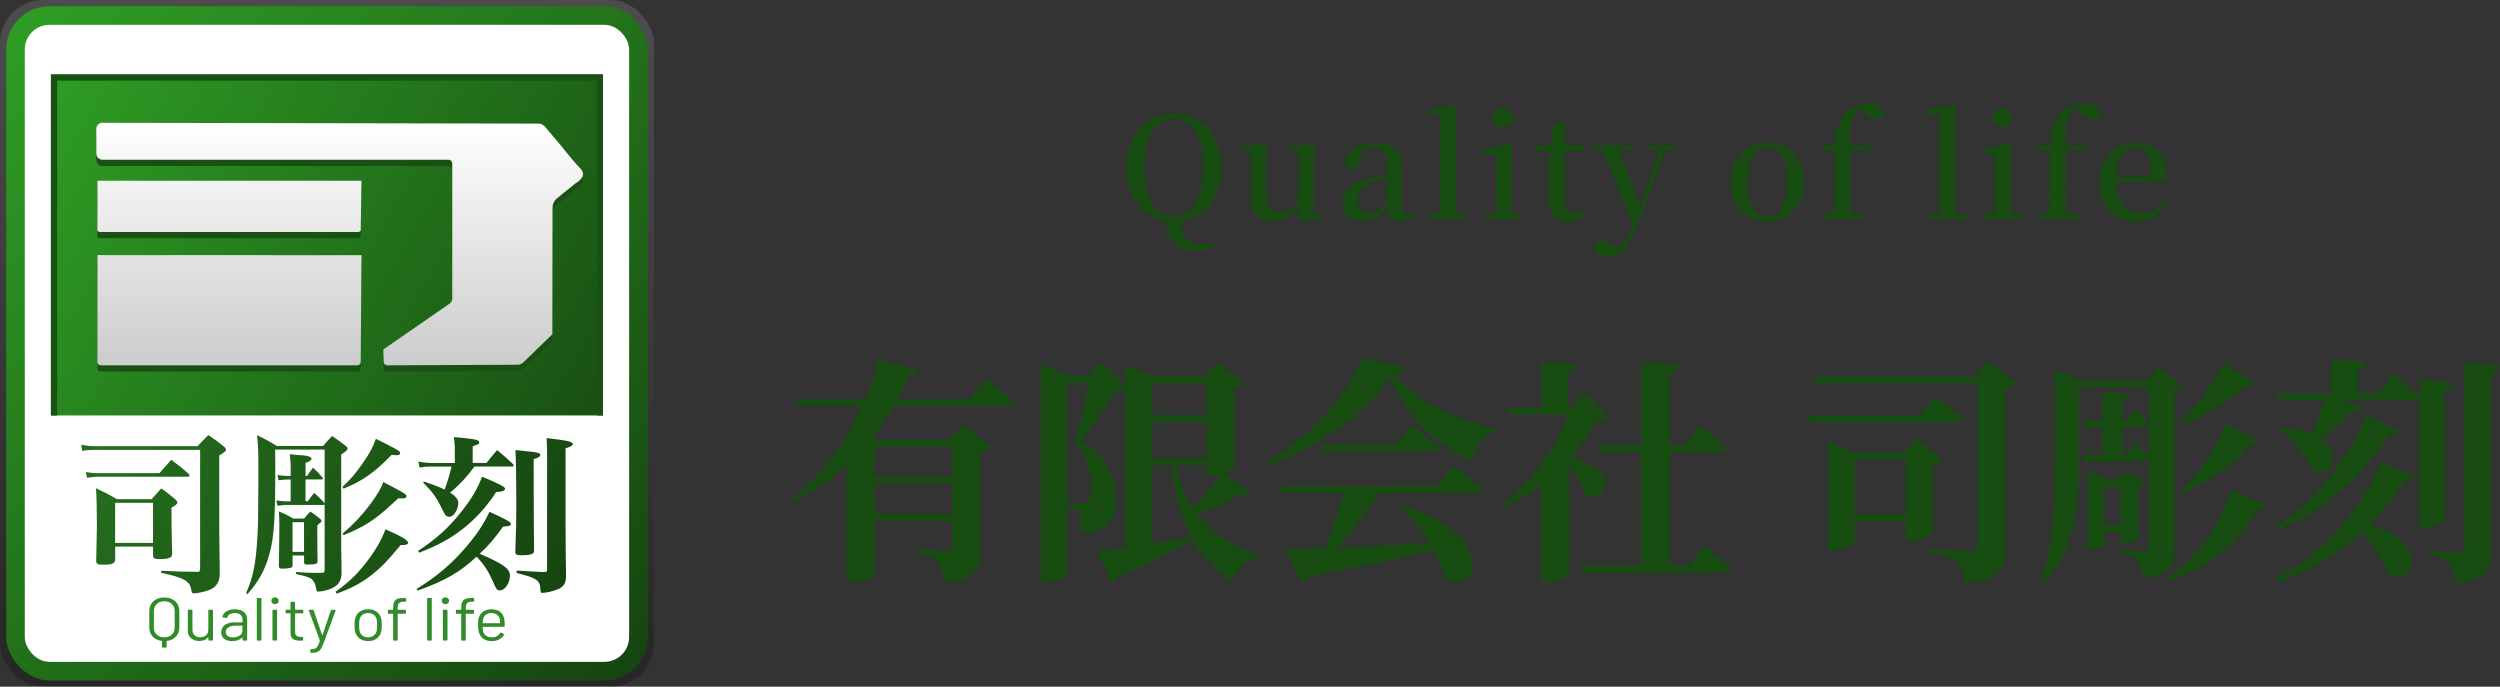
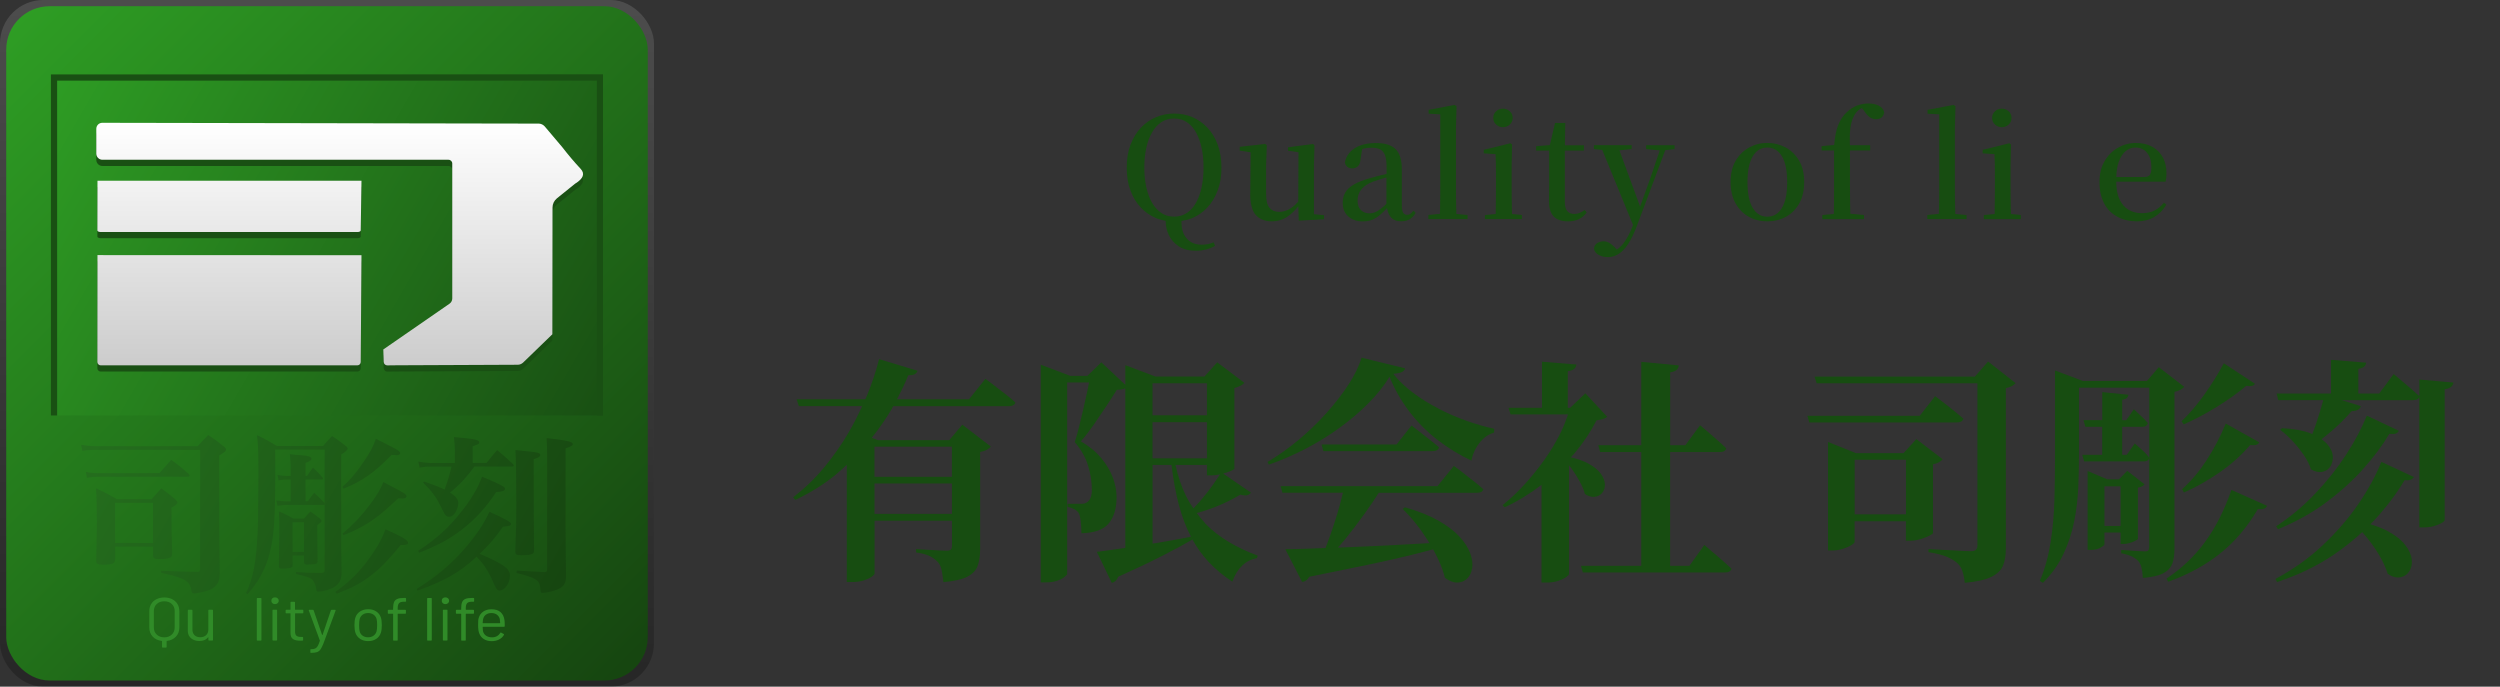
<svg xmlns="http://www.w3.org/2000/svg" id="logo" width="466" height="128" viewBox="0 0 466 128">
  <rect x="0" y="0" width="466" height="128" fill="#333333" stroke="none" />
  <defs>
    <linearGradient id="_名称未設定グラデーション_69" x1="60.95" y1="0" x2="60.95" y2="128" gradientUnits="userSpaceOnUse">
      <stop offset="0" stop-color="#999" />
      <stop offset="1" stop-color="#000" />
    </linearGradient>
    <linearGradient id="_名称未設定グラデーション_16" x1="2.01" y1="5.06" x2="119.89" y2="122.94" gradientUnits="userSpaceOnUse">
      <stop offset="0" stop-color="#2e9d24" />
      <stop offset=".99" stop-color="#164610" />
    </linearGradient>
    <linearGradient id="_名称未設定グラデーション_12" x1="22.22" y1="70.63" x2="101.01" y2="116.12" gradientUnits="userSpaceOnUse">
      <stop offset="0" stop-color="#256f1e" />
      <stop offset=".99" stop-color="#164610" />
    </linearGradient>
    <linearGradient id="_名称未設定グラデーション_54" x1="8.59" y1="15.43" x2="113.3" y2="75.89" gradientUnits="userSpaceOnUse">
      <stop offset="0" stop-color="#2e9d24" />
      <stop offset=".99" stop-color="#195013" />
    </linearGradient>
    <linearGradient id="_名称未設定グラデーション_52" x1="63.31" y1="22.89" x2="63.31" y2="68.13" gradientUnits="userSpaceOnUse">
      <stop offset="0" stop-color="#fff" />
      <stop offset="1" stop-color="#ccc" />
    </linearGradient>
  </defs>
  <g style="opacity:.25;">
    <rect width="121.9" height="128" rx="8.09" ry="8.09" style="fill:url(#_名称未設定グラデーション_69);" />
  </g>
  <rect x="1.16" y="1.16" width="119.58" height="125.69" rx="8.09" ry="8.09" style="fill:url(#_名称未設定グラデーション_16);" />
-   <rect x="4.62" y="4.62" width="112.65" height="118.75" rx="4.62" ry="4.62" style="fill:#fff;" />
  <path d="M32.09,111.69c.43.22.76.52.99.9.23.39.35.83.35,1.34v3.04c0,.68-.21,1.25-.63,1.69-.42.45-.98.72-1.69.81-.03,0-.05.02-.05.05v1.08c0,.08-.04.11-.12.11h-.62c-.08,0-.12-.04-.12-.11v-1.08s-.02-.05-.05-.05c-.71-.09-1.27-.36-1.69-.81-.42-.45-.63-1.01-.63-1.69v-3.04c0-.51.12-.95.35-1.34.23-.39.56-.69.99-.9.43-.22.92-.32,1.47-.32s1.04.11,1.47.32ZM32.56,113.9c0-.55-.18-.99-.54-1.32-.36-.34-.82-.5-1.4-.5s-1.04.17-1.4.5c-.36.34-.54.78-.54,1.32v3.07c0,.55.18.99.54,1.32.36.34.82.51,1.4.51s1.04-.17,1.4-.51c.36-.34.54-.78.54-1.32v-3.07Z" style="fill:#308b28;" />
  <path d="M38.96,113.66h.62c.08,0,.12.04.12.11v5.52c0,.08-.04.11-.12.11h-.62c-.08,0-.12-.04-.12-.11v-.49s0-.03-.02-.03c-.02,0-.03,0-.04.01-.34.47-.88.7-1.62.7-.39,0-.75-.07-1.08-.22-.33-.15-.59-.36-.78-.64-.19-.28-.29-.62-.29-1.01v-3.84c0-.08.04-.11.12-.11h.62c.08,0,.12.04.12.11v3.6c0,.43.13.77.39,1.03.26.25.61.38,1.06.38s.83-.13,1.1-.39c.27-.26.41-.6.41-1.02v-3.6c0-.08.04-.11.12-.11Z" style="fill:#308b28;" />
-   <path d="M45.47,114.09c.4.35.6.81.6,1.39v3.82c0,.08-.04.11-.12.11h-.62c-.08,0-.12-.04-.12-.11v-.47s0-.03-.02-.03c-.01,0-.03,0-.04.01-.2.23-.47.4-.79.52-.33.12-.69.18-1.08.18-.58,0-1.06-.14-1.45-.41-.39-.27-.59-.69-.59-1.25s.22-1.02.66-1.35c.44-.33,1.06-.49,1.85-.49h1.41s.05-.01.05-.05v-.43c0-.39-.12-.69-.35-.91-.23-.22-.59-.34-1.08-.34-.39,0-.71.07-.95.21-.24.14-.39.34-.45.58-.02.08-.07.11-.15.1l-.66-.08c-.09-.01-.13-.05-.11-.09.06-.42.31-.77.73-1.03.42-.27.95-.4,1.59-.4.73,0,1.3.17,1.69.52ZM44.67,118.47c.35-.22.52-.52.52-.9v-.89s-.02-.05-.05-.05h-1.28c-.54,0-.97.1-1.29.31-.33.21-.49.49-.49.85,0,.33.12.58.37.76s.57.26.97.26c.48,0,.89-.11,1.24-.34Z" style="fill:#308b28;" />
  <path d="M47.87,119.3v-7.72c0-.08.04-.11.12-.11h.62c.08,0,.12.04.12.11v7.72c0,.08-.04.11-.12.11h-.62c-.08,0-.12-.04-.12-.11Z" style="fill:#308b28;" />
  <path d="M50.77,112.43c-.13-.12-.19-.27-.19-.45s.06-.34.19-.46c.13-.12.29-.17.49-.17s.36.06.49.17c.13.12.2.27.2.46s-.07.33-.2.45c-.13.12-.29.18-.49.18s-.36-.06-.49-.18ZM50.79,119.28v-5.52c0-.08.04-.11.12-.11h.62c.08,0,.12.04.12.11v5.52c0,.08-.04.11-.12.11h-.62c-.08,0-.12-.04-.12-.11Z" style="fill:#308b28;" />
  <path d="M56.43,114.33h-1.38s-.05.02-.05.05v3.35c0,.36.09.62.26.77.17.15.45.22.82.22h.3c.08,0,.12.04.12.11v.47c0,.08-.04.11-.12.11-.1,0-.25.01-.45.01-.58,0-1.03-.1-1.33-.31s-.45-.58-.45-1.14v-3.6s-.02-.05-.05-.05h-.74c-.08,0-.12-.04-.12-.11v-.44c0-.08.04-.11.12-.11h.74s.05-.01.05-.05v-1.32c0-.08.04-.11.12-.11h.6c.08,0,.12.04.12.11v1.32s.02.05.05.05h1.38c.08,0,.12.04.12.11v.44c0,.08-.04.11-.12.11Z" style="fill:#308b28;" />
  <path d="M57.85,121.57v-.45c0-.08.04-.11.12-.11h.05c.32,0,.56-.05.74-.13.17-.08.32-.23.45-.44.13-.22.26-.54.41-.98.02-.03.02-.05,0-.07l-2.06-5.59v-.05c-.01-.05.02-.08.1-.08h.65c.07,0,.12.03.15.09l1.58,4.59s.02.02.04.02.03,0,.04-.02l1.56-4.59c.02-.06.07-.09.15-.09h.63c.09,0,.12.04.1.13l-2.26,6.12c-.2.51-.38.88-.55,1.12s-.38.41-.64.51c-.26.09-.62.14-1.08.14h-.09c-.06,0-.09-.04-.09-.11Z" style="fill:#308b28;" />
  <path d="M67.12,119.08c-.42-.28-.72-.67-.88-1.16-.11-.35-.17-.81-.17-1.4s.06-1.05.17-1.39c.15-.48.44-.87.87-1.15s.93-.42,1.54-.42,1.07.14,1.49.42c.42.28.71.66.86,1.14.11.33.17.79.17,1.4s-.06,1.08-.17,1.4c-.15.49-.44.88-.86,1.16-.42.28-.92.42-1.51.42s-1.09-.14-1.51-.42ZM69.63,118.49c.28-.2.46-.47.56-.81.07-.27.11-.65.11-1.15s-.03-.88-.1-1.15c-.1-.34-.29-.61-.57-.81-.28-.2-.62-.3-1.02-.3s-.74.1-1.01.3c-.28.2-.46.47-.56.81-.06.27-.1.65-.1,1.15s.03.88.1,1.15c.09.34.27.61.55.81s.62.3,1.03.3.72-.1,1-.3Z" style="fill:#308b28;" />
  <path d="M74.37,112.44c-.16.19-.24.5-.24.95v.23s.02.05.05.05h1.36c.08,0,.12.04.12.11v.51c0,.08-.04.11-.12.11h-1.36s-.05.02-.05.05v4.85c0,.08-.04.11-.12.11h-.61c-.08,0-.12-.04-.12-.11v-4.85s-.02-.05-.05-.05h-.82c-.08,0-.12-.04-.12-.11v-.51c0-.08.04-.11.12-.11h.82s.05-.01.05-.05v-.27c0-.47.06-.84.17-1.11.11-.27.31-.47.59-.59.28-.13.67-.19,1.18-.19h.35c.08,0,.12.04.12.11v.48c0,.08-.04.11-.12.11h-.28c-.45,0-.75.09-.91.28Z" style="fill:#308b28;" />
  <path d="M79.62,119.3v-7.72c0-.08.04-.11.12-.11h.62c.08,0,.12.04.12.11v7.72c0,.08-.04.11-.12.11h-.62c-.08,0-.12-.04-.12-.11Z" style="fill:#308b28;" />
  <path d="M82.53,112.43c-.13-.12-.19-.27-.19-.45s.06-.34.19-.46c.13-.12.29-.17.49-.17s.36.06.49.17c.13.12.2.27.2.46s-.07.33-.2.45c-.13.12-.29.18-.49.18s-.36-.06-.49-.18ZM82.55,119.28v-5.52c0-.08.04-.11.12-.11h.62c.08,0,.12.04.12.11v5.52c0,.08-.04.11-.12.11h-.62c-.08,0-.12-.04-.12-.11Z" style="fill:#308b28;" />
  <path d="M87.06,112.44c-.16.19-.24.5-.24.95v.23s.02.05.05.05h1.36c.08,0,.12.04.12.11v.51c0,.08-.04.11-.12.11h-1.36s-.05.02-.05.05v4.85c0,.08-.04.11-.12.11h-.61c-.08,0-.12-.04-.12-.11v-4.85s-.02-.05-.05-.05h-.82c-.08,0-.12-.04-.12-.11v-.51c0-.08.04-.11.12-.11h.82s.05-.01.05-.05v-.27c0-.47.06-.84.17-1.11.11-.27.31-.47.59-.59.28-.13.67-.19,1.18-.19h.35c.08,0,.12.04.12.11v.48c0,.08-.04.11-.12.11h-.28c-.45,0-.75.09-.91.28Z" style="fill:#308b28;" />
  <path d="M94.08,116.36v.36c0,.08-.04.11-.12.11h-3.94s-.05.01-.05.05c.02.42.04.69.07.81.09.34.28.61.57.81.29.2.67.3,1.12.3.34,0,.64-.07.9-.22.26-.14.46-.35.61-.61.05-.07.11-.08.17-.05l.48.26c.06.04.08.09.05.16-.2.36-.51.65-.91.86-.41.21-.87.31-1.4.31-.58,0-1.06-.14-1.45-.39-.39-.25-.67-.6-.84-1.04-.15-.36-.22-.89-.22-1.57,0-.32,0-.58.02-.78.01-.2.04-.38.09-.54.14-.49.42-.89.83-1.18.42-.29.92-.44,1.52-.44.74,0,1.31.17,1.71.52.4.35.65.84.74,1.48.03.21.05.48.05.79ZM90.59,114.56c-.26.19-.44.45-.52.78-.05.16-.08.42-.1.77,0,.03.02.05.05.05h3.16s.05-.01.05-.05c-.02-.34-.04-.58-.07-.73-.09-.34-.27-.61-.54-.81-.27-.2-.62-.3-1.03-.3s-.73.1-.99.29Z" style="fill:#308b28;" />
  <path d="M15.13,82.91c1.1.19,1.73.26,2.68.26h19.03c.85-.93,1.13-1.22,1.98-2.08,1.29.86,1.7,1.15,2.87,2.11.31.26.44.42.44.61,0,.26-.13.38-1.26,1.09v14.26c0,.1.03,2.65.09,7.74-.03,1.15-.22,1.69-.79,2.33-.5.58-1.67,1.02-3.18,1.28-.32.06-.63.1-.82.1-.28,0-.41-.1-.47-.42-.13-.77-.28-1.15-.57-1.5-.69-.77-2.08-1.28-5.1-1.92v-.38c4.03.16,4.19.19,6.55.19h.09c.06.03.13.03.13.03.35,0,.5-.19.5-.54v-22.22h-19.53c-.85,0-1.7.06-2.43.19l-.22-1.12ZM16.01,87.97c.91.19,1.42.22,2.43.22h11.28c.98-1.12,1.26-1.44,2.2-2.49,1.51,1.12,1.95,1.47,3.24,2.62.13.16.19.22.19.32,0,.16-.16.22-.47.22h-16.38c-.72,0-1.54.06-2.3.19l-.19-1.09ZM21.46,104.24c-.03.83-.47,1.02-2.3,1.02-.98,0-1.23-.16-1.23-.73.06-3.58.13-5.72.13-6.49,0-3.29-.06-5.37-.16-7.04,1.7.8,2.24,1.09,3.91,2.05h6.46c.79-.86,1.01-1.15,1.8-2.02,1.2.86,1.54,1.15,2.61,2.05.28.29.38.42.38.58,0,.26-.31.54-1.1.96q0,4.57.13,8.51c0,.35-.06.51-.16.64-.25.29-1.04.45-2.08.45s-1.29-.1-1.32-.67v-1.66h-7.06v2.37ZM21.46,101.2h7.06v-7.48h-7.06v7.48ZM63.61,102.23c0,.54,0,.93.06,4.54-.03,1.25-.38,1.98-1.23,2.56-.82.54-2.11.93-3.12.93-.28,0-.32-.03-.38-.51-.06-.67-.41-1.41-.79-1.76-.41-.35-1.1-.58-2.96-.99v-.38c1.61.13,2.49.16,3.65.16h1.17c.41-.03.5-.16.5-.58v-12.18c-.06.06-.09.1-.16.1h-7.02c-.28,0-.35,0-1.04.1l-.57.06-.22-.99c.88.1,1.58.16,1.83.16h.85v-4.06h-.72c-.38,0-.72.03-1.54.13l-.19-.99c.63.13,1.32.19,1.73.19h.72v-2.05c0-.22-.03-.51-.06-.9-.06-.54-.06-.67-.09-1.12.82.13,1.48.19,1.92.19,1.29.06,2.11.29,2.11.64,0,.32-.35.54-1.1.8v2.43h.28c.44-.67.6-.86,1.1-1.54.82.74,1.04.99,1.7,1.76.06.1.13.16.16.19,0,.03.03.03.03.06s-.03.06-.16.16l.16.03h-3.28v4.06h.44c.47-.67.63-.9,1.17-1.57.88.8,1.13,1.06,1.86,1.82q.06.1.09.19v-10.07h-9.23c.03.99.03,2.11.03,3.33,0,9.59-.22,12.95-1.07,16.05-.76,2.91-2.02,5.24-4.1,7.55l-.28-.16c1.35-3.01,1.83-5.4,2.14-10.87.09-1.86.13-2.3.16-10.11v-2.94c0-2.75-.06-3.71-.25-5.53,1.67.8,2.17,1.09,3.72,2.01h8.6c.69-.8.91-1.06,1.67-1.86,1.23.83,1.58,1.09,2.68,1.95.13.16.22.29.22.38,0,.25-.38.61-1.2,1.12v17.49ZM54.53,105.39c0,.19-.03.26-.09.32-.19.16-.98.29-1.86.29-.44,0-.6-.13-.6-.48.03-1.6.09-5.08.09-7.55,0-1.09-.03-1.79-.09-2.65,1.2.51,1.54.67,2.68,1.34h2.02c.47-.58.63-.74,1.17-1.31.91.61,1.17.8,1.92,1.44.09.13.16.22.16.29,0,.19-.06.26-.79.83q0,3.61.06,6.72c-.03.45-.35.58-1.29.58h-.19c-.09,0-.19,0-.41.03-.47,0-.63-.1-.63-.45v-1.25h-2.14v1.86ZM54.53,102.87h2.14v-5.53h-2.14v5.53ZM62.53,110.32c2.43-1.76,3.78-3.04,5.48-5.15,1.92-2.46,3.12-4.48,3.84-6.52,3.15,1.41,4.22,2.05,4.22,2.56,0,.22-.31.38-.88.38h-.5c-2.52,3.04-3.62,4.16-5.35,5.53-2.05,1.6-3.78,2.49-6.58,3.55l-.22-.35ZM63.83,90.75c1.48-1.34,2.52-2.56,3.84-4.51,1.29-1.82,1.86-2.91,2.39-4.45q1.51.73,3.56,1.82c.66.35.98.61.98.86,0,.22-.25.38-.63.38-.03,0-.38-.03-.98-.06-3.15,3.26-5.45,4.89-8.95,6.3l-.22-.35ZM63.83,99.48c1.98-1.66,3.59-3.36,5.17-5.47,1.32-1.79,2.05-3.01,2.46-4.16q.6.32,2.17,1.15c1.73.9,2.14,1.18,2.14,1.5,0,.26-.28.42-.69.42-.03,0-.06,0-.25-.03h-.6q-.25.22-1.29,1.18c-2.93,2.75-5.17,4.19-8.91,5.69l-.19-.29ZM77.66,109.78c3.78-2.34,6.55-4.7,9.2-7.8,1.98-2.3,3.34-4.35,4.38-6.59,3.18,1.47,4,1.92,4,2.27,0,.32-.28.42-1.48.51-1.48,2.11-2.77,3.61-4.35,5.05,4.41,1.89,5.64,2.78,5.64,4.06,0,1.41-.94,2.78-1.89,2.78-.44,0-.6-.16-1.04-1.12-1.04-2.43-1.8-3.61-3.28-5.18-3.12,2.91-5.92,4.51-11.02,6.33l-.16-.32ZM77.94,102.68c3.34-2.17,5.76-4.38,8-7.23,1.92-2.4,3.12-4.41,3.91-6.59,1.67.67,3.5,1.5,4,1.86.19.13.28.22.28.38,0,.38-.5.58-1.64.61-1.86,2.85-3.87,5.05-6.39,7-2.27,1.76-4.54,2.97-7.97,4.32l-.19-.35ZM84.78,83.74c0-.45,0-.57-.16-2.27,3.97.35,4.72.51,4.72.99,0,.29-.03.29-1.23.73v3.1h2.58c.82-1.06,1.1-1.38,1.98-2.4,1.29,1.09,1.67,1.41,2.9,2.56.13.13.19.22.19.32s-.13.19-.31.19h-7.02c-1.23,1.73-2.83,3.49-4.54,4.86,1.07.67,1.54,1.28,1.54,1.98,0,.51-.22,1.21-.6,1.79-.32.48-.69.74-1.13.74-.28,0-.54-.13-.72-.38q-.13-.16-.76-1.44c-.91-1.86-1.67-2.88-3.34-4.54l.13-.22c1.54.51,2.8.99,3.87,1.5.6-1.66.94-2.81,1.29-4.28h-4.03c-.66,0-1.07.03-1.92.19l-.25-1.12c.91.16,1.76.26,2.24.26h4.57v-2.56ZM99.49,91.87c0,2.37,0,4.76.03,7.13.03,1.31.03,1.63.03,3.42,0,.42-.03.58-.16.7-.22.26-1.04.38-2.24.38-.91,0-1.1-.13-1.1-.77.16-3.9.19-5.53.19-8.54,0-4.54-.06-8.83-.16-10.3.91.1,1.61.16,2.08.22,2.08.19,2.55.32,2.55.7,0,.29-.38.54-1.23.77v6.27ZM101.98,84.38c0-.7-.03-1.34-.09-2.72,3.75.42,4.88.67,4.88,1.12,0,.26-.31.45-1.35.8v14.42c.03,5.08.06,8.12.09,9.08v.26c0,1.41-.41,2.05-1.67,2.56-.82.32-2.05.61-2.71.61-.35,0-.35-.03-.41-.77-.09-1.6-.72-2.01-4.44-2.94l.03-.45c.57.03,2.27.16,5.13.29.44-.03.54-.13.54-.45v-21.81Z" style="fill:url(#_名称未設定グラデーション_12);" />
  <rect x="9.49" y="13.87" width="102.91" height="63.57" style="fill:url(#_名称未設定グラデーション_54);" />
  <polygon points="9.49 13.87 9.49 77.45 10.65 77.45 10.65 15.03 111.25 15.03 111.25 77.45 112.4 77.45 112.4 13.87 9.49 13.87" style="fill:#195013;" />
  <path d="M107.27,35.34l-3.47,2.8c-.51.42-.81,1.04-.81,1.7l-.03,23.63-5.46,5.28c-.27.25-.62.4-.99.4l-22.6.1-1.71.02c-.37.01-.67-.29-.68-.66l-.07-2.31,12.34-8.53c.32-.22.51-.59.51-.97v-25.17c0-.38-.31-.69-.71-.69H19.11c-.64.01-1.16-.51-1.16-1.14v-4.62c0-.64.51-1.14,1.13-1.13l81.38.15c.42.02.81.22,1.09.54l3.24,3.83c1.1,1.42,2.25,2.79,3.45,4.07.82.89.5,1.79-.96,2.71ZM67.38,48.73l-49.21-.02-.02,19.95c.01.32.28.59.6.6h47.88c.34-.01.6-.28.61-.61l.14-19.92h0ZM67.38,34.84H18.17s-.02,9.28-.02,9.28c.01.15.28.27.6.28h47.88c.34,0,.6-.13.61-.29l.14-9.28h0Z" style="fill:#195013;" />
  <path d="M107.27,34.18l-3.47,2.8c-.51.42-.81,1.04-.81,1.7l-.03,23.63-5.46,5.28c-.27.25-.62.4-.99.4l-22.6.1-1.71.02c-.37.01-.67-.29-.68-.66l-.07-2.31,12.34-8.53c.32-.22.51-.59.51-.97v-25.17c0-.38-.31-.69-.71-.69H19.11c-.64.01-1.16-.51-1.16-1.14v-4.62c0-.64.51-1.14,1.13-1.13l81.38.15c.42.02.81.22,1.09.54l3.24,3.83c1.1,1.42,2.25,2.79,3.45,4.07.82.89.5,1.79-.96,2.71ZM67.38,47.57l-49.21-.02-.02,19.95c.01.32.28.59.6.6h47.88c.34-.01.6-.28.61-.61l.14-19.92h0ZM67.38,33.69H18.17s-.02,9.28-.02,9.28c.01.15.28.27.6.28h47.88c.34,0,.6-.13.61-.29l.14-9.28h0Z" style="fill:url(#_名称未設定グラデーション_52);" />
  <path d="M212.65,38.7c.82.85,1.76,1.5,2.82,1.95.58.24,1.18.4,1.8.52.02.95.21,1.83.6,2.65.41.86,1.03,1.56,1.87,2.11.84.54,1.91.81,3.22.81.63,0,1.25-.08,1.87-.24.62-.16,1.17-.38,1.66-.68l-.26-.65c-.38.16-.75.27-1.11.34-.36.07-.75.1-1.16.1-1.24,0-2.2-.44-2.89-1.32-.61-.78-.88-1.83-.84-3.1.68-.11,1.35-.27,1.99-.53,1.05-.44,1.99-1.1,2.81-1.96.82-.86,1.46-1.92,1.94-3.18s.71-2.68.71-4.29-.24-3.05-.71-4.3c-.47-1.25-1.12-2.3-1.94-3.16-.82-.86-1.76-1.51-2.81-1.95s-2.17-.65-3.36-.65-2.31.22-3.37.67c-1.06.44-2,1.1-2.82,1.96-.82.86-1.46,1.92-1.94,3.16-.47,1.25-.71,2.67-.71,4.27s.23,3.06.71,4.32c.47,1.26,1.11,2.31,1.94,3.16ZM213.65,27.66c.23-1.1.58-2.07,1.05-2.9.46-.84,1.04-1.49,1.73-1.96.69-.47,1.5-.71,2.42-.71s1.73.24,2.42.71c.69.47,1.26,1.12,1.71,1.96.45.84.79,1.81,1.02,2.9.23,1.1.34,2.28.34,3.56s-.11,2.47-.34,3.58c-.23,1.12-.57,2.09-1.02,2.92-.45.83-1.02,1.48-1.71,1.95s-1.5.71-2.42.71-1.73-.23-2.42-.71-1.26-1.12-1.73-1.95c-.46-.83-.81-1.8-1.05-2.92-.24-1.12-.35-2.31-.35-3.58s.12-2.46.35-3.56Z" style="fill:#174d11;" />
  <path d="M233.04,35.95c-.02,1.95.33,3.33,1.03,4.12.71.79,1.7,1.19,2.97,1.19,1.1,0,2.08-.29,2.94-.88.75-.51,1.42-1.17,2.02-1.92l.09,2.67,4.71-.26v-.76l-1.88-.18v-9.15l.1-3.66-.26-.29-4.68.63v.63l1.96.29-.05,9.21c-.42.47-.86.89-1.35,1.21-.71.46-1.44.69-2.21.69s-1.36-.25-1.79-.75-.64-1.37-.64-2.63v-5.34l.13-3.66-.29-.29-4.76.55v.71l2.04.31-.07,7.56Z" style="fill:#174d11;" />
  <path d="M257.63,32.59c-.84.22-1.61.43-2.33.64-1.24.35-2.23.74-2.97,1.18-.74.44-1.27.93-1.58,1.48-.31.55-.47,1.18-.47,1.9,0,1.1.35,1.95,1.05,2.56.7.61,1.58.92,2.64.92.68,0,1.28-.1,1.79-.3.51-.2,1-.5,1.45-.89.41-.36.86-.79,1.33-1.28.12.66.33,1.24.69,1.66.44.52,1.07.79,1.91.79.65,0,1.19-.13,1.63-.39.44-.26.82-.66,1.11-1.2l-.42-.39c-.23.3-.43.5-.6.61-.17.11-.37.17-.57.17-.31,0-.56-.13-.73-.38-.17-.25-.26-.73-.26-1.42v-6.7c0-1.73-.38-2.97-1.15-3.74-.77-.77-1.98-1.15-3.64-1.15s-3.01.33-4.01.98-1.61,1.54-1.82,2.65c.17.73.64,1.1,1.41,1.1.38,0,.72-.13,1.01-.39.29-.26.46-.71.51-1.33l.29-1.88c.08-.02.18-.06.26-.08.49-.12.97-.18,1.44-.18.68,0,1.23.1,1.65.31.42.21.72.57.92,1.1.19.52.29,1.26.29,2.2v1.28c-.28.07-.52.12-.81.2ZM257.52,38.81c-.45.36-.85.61-1.2.75s-.69.21-1.02.21c-.66,0-1.2-.2-1.62-.6s-.63-1-.63-1.8.24-1.5.71-2.08c.47-.58,1.21-1.07,2.22-1.45.52-.19,1.14-.39,1.84-.59.21-.06.41-.11.61-.16v4.91c-.33.32-.64.61-.92.82Z" style="fill:#174d11;" />
  <path d="M271.49,40.84h2.07v-.76l-2.09-.2c0-.32-.02-.62-.03-.97-.02-.69-.03-1.39-.04-2.12,0-.72-.01-1.4-.01-2.03v-10.85l.11-4.11-.39-.24-4.81.92v.71l2.17.13v13.44c0,.63,0,1.3-.01,2.03,0,.72-.02,1.43-.03,2.12,0,.34-.01.64-.02.95l-2.16.21v.76h5.26Z" style="fill:#174d11;" />
  <path d="M283.68,40.84v-.76l-1.84-.19c0-.25-.01-.5-.02-.79-.02-.72-.03-1.48-.04-2.26,0-.78-.01-1.47-.01-2.06v-4l.08-3.84-.31-.24-4.97,1.23v.65l2.2.16c.03.63.06,1.28.07,1.95,0,.67.01,1.44.01,2.31v1.78c0,.59,0,1.28-.01,2.06,0,.79-.02,1.54-.03,2.26,0,.29,0,.53-.01.78l-2.01.2v.76h6.9Z" style="fill:#174d11;" />
  <path d="M280.15,23.71c.49,0,.91-.16,1.27-.49.36-.32.54-.73.54-1.24s-.18-.92-.54-1.24-.78-.49-1.27-.49-.91.16-1.27.49c-.36.32-.54.74-.54,1.24s.18.92.54,1.24c.36.32.78.49,1.27.49Z" style="fill:#174d11;" />
  <path d="M288.75,35.01c0,.51,0,.94-.01,1.31s-.01.78-.01,1.23c0,1.27.3,2.21.89,2.81.59.6,1.47.9,2.64.9.82,0,1.52-.14,2.09-.43.58-.29,1.05-.7,1.41-1.24l-.39-.44c-.35.24-.67.43-.95.55s-.61.18-.98.18c-.56,0-.99-.17-1.29-.52-.31-.35-.46-.91-.46-1.67v-9.62h3.56v-.99h-3.55l.07-4.16h-1.91l-.97,4.12-2.56.22v.81h2.43v6.96Z" style="fill:#174d11;" />
  <path d="M302.6,45.38c-.37.48-.79.84-1.23,1.14l-.35-.39c-.31-.33-.64-.61-.98-.82s-.72-.33-1.14-.33-.8.11-1.15.31c-.35.21-.56.54-.63.99.03.5.31.91.82,1.2.51.3,1.09.45,1.74.45.71,0,1.39-.19,2.01-.58.63-.39,1.23-1.01,1.8-1.88s1.13-2.03,1.67-3.48l5.24-13.99,1.74-.21v-.73h-5.31v.73l2.55.24-1.84,5.41-1.83,5.06-3.85-10.47,2.28-.25v-.73h-7.03v.73l1.55.17,5.74,13.99-.09.23c-.52,1.32-1.09,2.39-1.71,3.2Z" style="fill:#174d11;" />
  <path d="M332.82,27.48c-1.05-.56-2.18-.84-3.4-.84s-2.33.28-3.37.85c-1.05.57-1.89,1.39-2.52,2.47-.64,1.08-.95,2.4-.95,3.95s.3,2.88.92,3.98c.61,1.1,1.43,1.94,2.47,2.51,1.04.58,2.19.86,3.46.86s2.45-.29,3.49-.86c1.04-.58,1.86-1.41,2.47-2.5.61-1.09.91-2.42.91-3.99s-.32-2.89-.95-3.97c-.64-1.08-1.48-1.9-2.52-2.46ZM332.15,38.76c-.65,1.09-1.57,1.63-2.73,1.63s-2.05-.55-2.71-1.63c-.65-1.09-.98-2.69-.98-4.8s.33-3.73.98-4.83c.65-1.09,1.56-1.63,2.71-1.63s2.08.54,2.73,1.63c.65,1.09.98,2.7.98,4.83s-.33,3.71-.98,4.8Z" style="fill:#174d11;" />
  <path d="M341.87,34.77c0,.99,0,2-.01,3.02,0,.7-.03,1.39-.04,2.08l-2.14.21v.76h7.77v-.76l-2.55-.24c-.01-.68-.02-1.36-.04-2.05-.02-1.02-.03-2.03-.03-3.02v-6.72h3.77v-.99h-3.78c-.03-.82-.03-1.58,0-2.21.04-.79.14-1.48.3-2.05.16-.58.38-1.1.68-1.57.23-.35.54-.65.93-.92.11-.07.22-.11.33-.17l.47.61c.35.52.69.9,1.03,1.13s.71.34,1.11.34c.49,0,.86-.13,1.12-.38s.4-.57.42-.95c-.16-.56-.51-.96-1.06-1.22s-1.17-.38-1.87-.38-1.39.12-2.07.37c-.68.25-1.33.65-1.94,1.23-.68.61-1.22,1.41-1.62,2.39-.38.94-.63,2.19-.76,3.74l-2.35.22v.81h2.33v6.72Z" style="fill:#174d11;" />
  <path d="M364.49,40.84h2.07v-.76l-2.09-.2c0-.32-.02-.62-.03-.97-.02-.69-.03-1.39-.04-2.12,0-.72-.01-1.4-.01-2.03v-10.85l.11-4.11-.39-.24-4.81.92v.71l2.17.13v13.44c0,.63,0,1.3-.01,2.03,0,.72-.02,1.43-.03,2.12,0,.34-.01.64-.02.95l-2.16.21v.76h5.26Z" style="fill:#174d11;" />
  <path d="M374.82,39.1c-.02-.72-.03-1.48-.04-2.26,0-.78-.01-1.47-.01-2.06v-4l.08-3.84-.31-.24-4.97,1.23v.65l2.2.16c.03.63.06,1.28.07,1.95,0,.67.01,1.44.01,2.31v1.78c0,.59,0,1.28-.01,2.06,0,.79-.02,1.54-.03,2.26,0,.29,0,.53-.01.78l-2.01.2v.76h6.9v-.76l-1.84-.19c0-.25-.01-.5-.02-.79Z" style="fill:#174d11;" />
  <path d="M373.14,23.71c.49,0,.91-.16,1.27-.49.36-.32.54-.73.54-1.24s-.18-.92-.54-1.24-.78-.49-1.27-.49-.91.16-1.27.49c-.36.32-.54.74-.54,1.24s.18.92.54,1.24c.36.32.78.49,1.27.49Z" style="fill:#174d11;" />
-   <path d="M382.05,37.79c0,.7-.03,1.39-.04,2.08l-2.14.21v.76h7.77v-.76l-2.55-.24c-.01-.68-.02-1.36-.04-2.05-.02-1.02-.03-2.03-.03-3.02v-6.72h3.77v-.99h-3.78c-.03-.82-.03-1.58,0-2.21.04-.79.14-1.48.3-2.05.16-.58.38-1.1.68-1.57.23-.35.54-.65.93-.92.11-.07.22-.11.33-.17l.47.61c.35.52.69.9,1.03,1.13s.71.34,1.11.34c.49,0,.86-.13,1.12-.38s.4-.57.42-.95c-.16-.56-.51-.96-1.06-1.22s-1.17-.38-1.87-.38-1.39.12-2.07.37c-.68.25-1.33.65-1.94,1.23-.68.61-1.22,1.41-1.62,2.39-.38.94-.63,2.19-.76,3.74l-2.35.22v.81h2.33v6.72c0,.99,0,2-.01,3.02Z" style="fill:#174d11;" />
  <path d="M392.22,37.95c.6,1.09,1.43,1.91,2.49,2.47,1.05.56,2.26.84,3.62.84,1.24,0,2.32-.28,3.24-.82.92-.55,1.67-1.31,2.22-2.29l-.44-.37c-.49.63-1.06,1.11-1.73,1.45-.66.34-1.46.51-2.38.51s-1.75-.21-2.48-.64c-.73-.43-1.3-1.09-1.71-2-.38-.84-.57-1.94-.59-3.24h9.21c.11-.44.16-.97.16-1.6,0-1.06-.22-2.02-.65-2.86-.44-.84-1.08-1.52-1.94-2.01s-1.89-.74-3.11-.74-2.3.29-3.33.88c-1.04.58-1.88,1.42-2.51,2.51-.64,1.09-.95,2.39-.95,3.91s.3,2.92.9,4.01ZM394.92,30.22c.32-.91.75-1.59,1.29-2.04.54-.45,1.14-.68,1.8-.68.94,0,1.68.33,2.21.99.53.66.8,1.56.8,2.69,0,.64-.09,1.11-.27,1.39-.18.28-.53.42-1.03.42h-5.24c.04-1.06.17-2.01.44-2.77Z" style="fill:#174d11;" />
  <path d="M185.67,72.11c-.59-.44-1.25-.94-1.99-1.5l-3.05,3.81h-13.44c.8-1.51,1.53-3,2.11-4.47.59,0,1-.07,1.24-.22.24-.15.4-.35.49-.62l-7.17-2.17c-.53,2.12-1.27,4.35-2.21,6.68-.11.27-.24.53-.36.8h-12.79l.4,1.28h11.81c-.75,1.63-1.55,3.25-2.5,4.87-1.34,2.3-2.88,4.49-4.6,6.57-1.73,2.08-3.65,3.93-5.77,5.55l.4.49c2.77-1.3,5.27-2.85,7.48-4.65.75-.61,1.43-1.26,2.12-1.9v21.86h.97c.86,0,1.6-.1,2.24-.31.63-.21,1.12-.44,1.46-.69.34-.25.51-.44.51-.55v-9.87h14.43v4.65c0,.33-.07.56-.2.71s-.38.22-.73.22c-.27,0-.71-.01-1.33-.04s-1.27-.07-1.95-.11c-.68-.04-1.5-.09-2.48-.15v.62c1.15.18,2.01.41,2.59.71.58.3,1.05.65,1.44,1.06.35.38.6.89.73,1.53s.24,1.38.33,2.24c2.04-.18,3.54-.52,4.51-1.04.97-.52,1.61-1.2,1.9-2.06.29-.85.44-1.86.44-3.01v-18.15c.5-.09.92-.23,1.26-.42.34-.19.58-.39.73-.6l-5.31-4.07-2.43,2.88h-13.32l-1.13-.43c1.35-1.71,2.58-3.45,3.63-5.23.13-.22.23-.44.36-.66h21.53c.33,0,.61-.06.84-.18s.37-.29.4-.53c-.5-.47-1.08-.96-1.73-1.46-.65-.5-1.27-.97-1.86-1.42ZM163.01,95.78v-5.66h14.43v5.66h-14.43ZM177.43,83.26v5.62h-14.43v-5.62h14.43Z" style="fill:#174d11;" />
  <path d="M224.57,97.44c-.53-.55-1.01-1.17-1.49-1.8,1.13-.31,2.32-.69,3.61-1.21,1.59-.63,3.1-1.38,4.51-2.23.59.15,1.02.18,1.28.11.27-.07.5-.23.71-.47l-5.19-3.57c.5-.14.97-.29,1.36-.46.49-.21.73-.35.73-.44v-15.05c.47-.12.87-.27,1.19-.44.32-.18.55-.35.66-.53l-5.05-3.81-2.39,2.65h-9.12l-5.62-2.12v3.66l-4.47-4.19-2.61,2.52h-3.19l-5.49-2.08v40.58h.89c.86,0,1.58-.1,2.17-.31.59-.21,1.05-.44,1.37-.71.32-.27.49-.44.49-.53v-35.72h4.08c-.09.49-.2,1.02-.32,1.59-.24,1.09-.49,2.21-.75,3.37-.27,1.15-.53,2.26-.8,3.34-.27,1.08-.53,2.01-.8,2.81,1.18,1.39,2.01,2.85,2.48,4.38.47,1.53.71,3.03.71,4.47,0,.65-.08,1.17-.24,1.55s-.39.66-.69.84c-.24.18-.59.27-1.06.27h-2.52v.58c.47.09.89.23,1.24.42.35.19.62.42.8.69.18.3.31.83.4,1.59.09.77.13,1.5.13,2.21,2.45-.06,4.15-.68,5.11-1.86.96-1.18,1.44-2.8,1.44-4.87,0-1.18-.23-2.39-.69-3.63s-1.17-2.45-2.15-3.63-2.24-2.23-3.81-3.14c.77-.88,1.56-1.91,2.37-3.07.81-1.17,1.6-2.33,2.37-3.5s1.42-2.17,1.95-3.03c.7-.02,1.22-.13,1.59-.3v29.75c-.3.05-.62.1-.91.14-1.87.28-3.34.48-4.4.6l2.79,5.8c.56-.15.96-.53,1.19-1.15,3.22-1.45,5.97-2.75,8.25-3.92,2.24-1.14,4.1-2.15,5.59-3.02.87,1.55,1.87,2.96,3.04,4.19,1.28,1.36,2.75,2.58,4.4,3.67.89-2.51,2.42-3.98,4.6-4.42l.13-.44c-1.92-.71-3.71-1.56-5.38-2.54-1.67-.99-3.18-2.18-4.54-3.59ZM227.41,88.42c-.79,1.23-1.64,2.44-2.58,3.62-.85,1.08-1.63,1.96-2.38,2.73-.48-.72-.95-1.47-1.36-2.29-.85-1.69-1.49-3.65-1.98-5.82h5.86v1.95h.89c.48,0,1.01-.07,1.56-.19ZM224.97,85.43h-10.14v-6.73h10.14v6.73ZM224.97,71.44v5.97h-10.14v-5.97h10.14ZM215.19,101.27c-.12.02-.23.04-.35.06v-14.66h3.52c.35,2.79.8,5.26,1.37,7.41.6,2.26,1.36,4.24,2.27,5.97-2.31.45-4.58.86-6.8,1.23Z" style="fill:#174d11;" />
  <path d="M272.97,88.33c-.57-.46-1.23-.95-1.97-1.48l-3.05,3.76h-29.25l.35,1.24h11.27c-.18.76-.38,1.55-.62,2.43-.34,1.21-.71,2.42-1.11,3.63-.4,1.21-.8,2.37-1.22,3.47-.1.27-.19.51-.29.76-.83.03-1.66.07-2.41.1-2.07.09-3.76.13-5.09.13l3.14,6.11c.59-.09,1.03-.41,1.33-.97,4.1-.83,7.73-1.57,10.89-2.23,3.16-.66,5.93-1.29,8.32-1.88,1.39-.34,2.66-.68,3.87-1,.35.63.68,1.27.98,1.91.55,1.17.95,2.29,1.22,3.39.86.62,1.64.92,2.37.89.72-.03,1.33-.29,1.81-.77s.79-1.14.91-1.97c.12-.83,0-1.74-.38-2.74-.37-1-1.03-2.03-1.99-3.08s-2.27-2.04-3.94-2.99c-1.67-.94-3.74-1.77-6.22-2.48l-.44.31c.86.83,1.69,1.75,2.5,2.77.81,1.02,1.57,2.1,2.28,3.23.08.12.14.25.22.37-2.12.12-4.22.23-6.26.34-3.02.16-5.85.3-8.48.4-.82.03-1.56.06-2.32.09.44-.49.87-.98,1.32-1.53,1.22-1.5,2.43-3.09,3.63-4.76.98-1.36,1.85-2.66,2.66-3.92h18.25c.71,0,1.12-.22,1.24-.66-.5-.47-1.07-.95-1.7-1.44-.64-.49-1.24-.96-1.82-1.42Z" style="fill:#174d11;" />
  <path d="M268.14,76.16c-1.7-.87-3.27-1.84-4.71-2.92-1.45-1.08-2.69-2.26-3.72-3.56.74-.06,1.27-.17,1.59-.33.32-.16.53-.39.62-.69l-8.14-1.99c-.44,1.53-1.24,3.19-2.39,4.96-1.15,1.77-2.53,3.56-4.14,5.36-1.61,1.8-3.36,3.48-5.24,5.05-1.89,1.56-3.81,2.92-5.75,4.07l.27.49c2.3-.8,4.57-1.78,6.82-2.94,2.24-1.17,4.37-2.48,6.37-3.94,2.01-1.46,3.81-2.99,5.4-4.6,1.59-1.61,2.89-3.24,3.89-4.89.91,2.27,2.12,4.4,3.63,6.4,1.5,1.99,3.25,3.76,5.24,5.31,1.99,1.55,4.12,2.85,6.4,3.92.12-.71.36-1.42.73-2.13.37-.71.84-1.34,1.42-1.9.57-.56,1.26-.96,2.06-1.2l.04-.71c-1.65-.35-3.37-.85-5.16-1.48-1.79-.63-3.53-1.39-5.22-2.26Z" style="fill:#174d11;" />
  <path d="M268.25,83.39c-.47-.41-1.01-.86-1.62-1.33s-1.17-.92-1.7-1.33c-.53-.41-1.14-.89-1.82-1.42l-2.79,3.54h-13.99l.35,1.24h20.36c.68,0,1.08-.24,1.2-.71Z" style="fill:#174d11;" />
  <path d="M297.26,92.6c.58-.06,1.04-.3,1.39-.73.35-.43.52-.95.51-1.57-.02-.62-.27-1.28-.75-1.97-.49-.69-1.27-1.33-2.35-1.93-.85-.47-1.95-.85-3.27-1.15.22-.25.47-.48.68-.73,1.71-2.05,3.08-4.11,4.12-6.17,1-.12,1.67-.34,1.99-.66l-4.07-4.38-2.83,2.7h-.44v-6.82c.59-.09,1-.24,1.22-.46.22-.22.35-.48.38-.78l-6.42-.53v8.59h-6.24l.4,1.24h10.7c-.38,1.12-.82,2.27-1.4,3.45-.8,1.62-1.76,3.23-2.88,4.83-1.12,1.59-2.35,3.13-3.67,4.6-1.33,1.48-2.74,2.82-4.25,4.03l.4.4c2.44-1.14,4.72-2.54,6.86-4.18v18.21h.97c.83,0,1.56-.11,2.19-.33.63-.22,1.12-.46,1.46-.71.34-.25.51-.44.51-.55v-20.28c.15.2.31.39.46.61.55.75,1.05,1.54,1.5,2.37.46.83.79,1.62,1,2.39.65.41,1.26.59,1.84.53Z" style="fill:#174d11;" />
  <path d="M319.51,103.15c-.53-.46-1.14-.98-1.82-1.57l-2.79,3.89h-3.59v-21.2h9.21c.74,0,1.15-.24,1.24-.71-.44-.44-.94-.91-1.5-1.39-.56-.49-1.1-.96-1.62-1.42-.52-.46-1.1-.95-1.75-1.48l-2.74,3.72h-2.83v-13.59c.59-.09,1-.24,1.22-.47.22-.22.35-.49.38-.82l-6.99-.66v15.54h-8.01l.35,1.28h7.66v21.2h-11.24l.35,1.24h26.47c.71,0,1.12-.24,1.24-.71-.47-.44-1-.91-1.57-1.42-.57-.5-1.13-.98-1.66-1.44Z" style="fill:#174d11;" />
  <path d="M360.31,99.37v-12.83c.47-.09.86-.22,1.15-.4.29-.18.52-.35.66-.53l-4.91-3.76-2.39,2.61h-8.9l-5.18-2.08v20.23h.75c.71,0,1.39-.1,2.04-.31.65-.21,1.17-.43,1.57-.69.4-.25.6-.45.6-.6v-3.85h9.56v3.63h.84c.59,0,1.21-.1,1.86-.29.65-.19,1.2-.41,1.66-.64.46-.24.69-.4.69-.49ZM345.71,95.87v-10.18h9.56v10.18h-9.56Z" style="fill:#174d11;" />
  <path d="M368.1,70.2h-29.87l.4,1.24h29.96v30.23c0,.35-.09.62-.27.8-.18.18-.49.27-.93.27-.27,0-.7-.01-1.31-.04-.61-.03-1.28-.07-2.01-.11-.74-.04-1.46-.08-2.17-.11s-1.52-.07-2.43-.13v.57c1.48.24,2.6.52,3.36.84.77.33,1.4.69,1.9,1.11.47.38.82.89,1.04,1.53s.38,1.38.46,2.24c2.24-.21,3.91-.58,5-1.13s1.81-1.25,2.15-2.12.51-1.91.51-3.12v-29.92c.44-.09.82-.22,1.13-.4.31-.18.54-.35.69-.53l-5.13-4.03-2.48,2.83Z" style="fill:#174d11;" />
  <path d="M365.98,78.04c-.5-.44-1.06-.91-1.66-1.39-.61-.49-1.18-.94-1.73-1.37-.55-.43-1.17-.91-1.88-1.44l-2.88,3.67h-20.93l.35,1.24h27.44c.74,0,1.17-.24,1.28-.71Z" style="fill:#174d11;" />
  <path d="M395.81,101.4c.35,0,.73-.06,1.13-.18.4-.12.76-.26,1.08-.42.32-.16.49-.29.49-.38v-9.52c.59-.12,1-.32,1.24-.62l-3.23-2.52-1.55,1.59h-2.17l-3.67-1.55v14.7h.53c.8,0,1.43-.14,1.9-.42.47-.28.71-.48.71-.6v-2.21h3.01v2.12h.53ZM392.27,98.04v-7.39h3.01v7.39h-3.01Z" style="fill:#174d11;" />
  <path d="M411.01,101.03c-1.96,2.67-4.34,4.94-7.15,6.79l.27.62c3.66-1.3,6.87-3.04,9.63-5.22,2.76-2.18,5.13-4.96,7.1-8.32.53.03.92,0,1.17-.09.25-.09.44-.27.55-.53l-6.64-2.96c-1.33,3.81-2.97,7.05-4.94,9.71Z" style="fill:#174d11;" />
  <path d="M404.92,105.06c.27-.75.4-1.66.4-2.72v-29.3c.44-.09.82-.22,1.13-.4.31-.18.54-.35.69-.53l-4.74-3.67-2.21,2.57h-11.95l-5.18-1.95v15.85c0,2.65-.04,5.35-.11,8.1-.07,2.74-.31,5.41-.71,8.01-.4,2.6-1.07,5.02-2.01,7.26l.57.36c1.65-1.65,2.94-3.46,3.85-5.42.91-1.96,1.58-3.99,1.99-6.09.41-2.09.66-4.18.75-6.26.09-2.08.13-4.06.13-5.95v-12.66h13.1v13.05c-.29-.4-.64-.79-1.06-1.19-.44-.41-.99-.9-1.64-1.46l-1.5,2.12h-.84v-5.22h3.72c.59,0,.94-.24,1.06-.71-.3-.35-.66-.73-1.08-1.13-.43-.4-.94-.88-1.53-1.44l-1.42,2.04h-.75v-3.81c.41-.06.7-.17.86-.33s.26-.36.29-.6l-4.87-.49v5.22h-3.5l.35,1.24h3.14v5.22h-3.72l.35,1.24h11.11c.58,0,.9-.21,1.02-.6v16.49c0,.3-.05.52-.15.66-.1.15-.33.22-.69.22-.21,0-.55-.02-1.02-.05-.47-.03-.97-.06-1.48-.09-.52-.03-1.14-.07-1.88-.13v.62c.91.18,1.61.39,2.08.64.47.25.86.54,1.15.86.27.32.46.75.58,1.28.12.53.19,1.14.22,1.82,1.74-.15,3.02-.44,3.85-.89.83-.44,1.37-1.04,1.64-1.79Z" style="fill:#174d11;" />
  <path d="M411.34,85.74c-1.36,2.09-2.89,3.91-4.6,5.44l.35.62c2.33-1.03,4.57-2.3,6.73-3.81,2.15-1.5,4.03-3.19,5.62-5.05.5.06.88.05,1.13-.02.25-.07.44-.23.55-.47l-6.24-3.5c-1,2.42-2.18,4.68-3.54,6.77Z" style="fill:#174d11;" />
  <path d="M407.05,79.1c2.01-.88,4.04-1.96,6.11-3.23,2.06-1.27,3.91-2.58,5.53-3.94.47.06.83.06,1.08,0s.44-.19.55-.4l-5.8-3.81c-1.06,1.98-2.27,3.91-3.61,5.8-1.34,1.89-2.77,3.56-4.27,5l.4.58Z" style="fill:#174d11;" />
-   <path d="M459.41,67.59v34.65c0,.3-.07.52-.2.66-.13.15-.39.22-.77.22-.27,0-.71-.02-1.33-.07-.62-.04-1.28-.09-1.97-.13-.69-.05-1.54-.1-2.55-.16v.62c1.15.18,2.02.41,2.61.69.59.28,1.08.63,1.46,1.04.35.41.61.91.78,1.48.16.58.27,1.28.33,2.1,1.95-.21,3.39-.56,4.34-1.06.94-.5,1.56-1.17,1.83-2.01.28-.84.42-1.84.42-2.99v-33.19c.56-.06.95-.2,1.19-.42.24-.22.38-.49.44-.82l-6.59-.62Z" style="fill:#174d11;" />
  <path d="M448.21,89.5c.5.06.89.03,1.15-.09.27-.12.46-.28.58-.49l-6.06-2.83c-1.03,2.6-2.49,5.25-4.36,7.97-1.87,2.72-4.1,5.27-6.68,7.68-2.58,2.41-5.48,4.46-8.7,6.17l.31.58c3.86-1.27,7.32-2.92,10.36-4.96,2.02-1.36,3.85-2.81,5.51-4.34.28.32.55.63.84.98.87,1.06,1.65,2.18,2.35,3.36.69,1.18,1.22,2.33,1.57,3.45.85.56,1.64.77,2.37.62s1.28-.52,1.66-1.13c.38-.61.53-1.34.44-2.19-.09-.86-.49-1.76-1.22-2.7-.72-.94-1.84-1.82-3.36-2.63-.88-.47-1.93-.87-3.13-1.23.29-.3.6-.59.87-.9,2.23-2.43,4.06-4.88,5.51-7.33Z" style="fill:#174d11;" />
  <path d="M440.46,87.44c2.01-2.23,3.64-4.42,4.91-6.57.56.06.97.04,1.22-.06.25-.1.44-.27.55-.51l-5.97-2.83c-.92,2.3-2.19,4.71-3.83,7.24s-3.56,4.95-5.77,7.28c-2.21,2.33-4.65,4.37-7.3,6.11l.35.53c3.28-1.33,6.23-2.96,8.87-4.91,2.64-1.95,4.96-4.04,6.97-6.26Z" style="fill:#174d11;" />
  <path d="M455.11,97.49c.38-.22.58-.41.58-.55v-24.39c.59-.09,1-.24,1.22-.46.22-.22.36-.48.42-.78l-6.37-.57v3.1c-.43-.4-.92-.84-1.46-1.31-.56-.49-1.09-.94-1.59-1.35s-1.08-.9-1.73-1.46l-2.7,3.63h-3.89v-4.6c.53-.09.9-.23,1.11-.42s.32-.44.35-.73l-6.55-.53v6.28h-10.14l.31,1.24h8.38c-.38,1.37-.77,2.73-1.24,4.12-.27.81-.54,1.54-.8,2.21-.1-.04-.2-.09-.31-.14-1.34-.53-3.12-.85-5.33-.97l-.35.31c.77.56,1.53,1.26,2.3,2.08.77.83,1.47,1.7,2.1,2.61.63.92,1.08,1.82,1.35,2.7.83.44,1.56.58,2.21.42.65-.16,1.14-.52,1.46-1.08.32-.56.45-1.21.38-1.95-.07-.74-.44-1.48-1.11-2.21-.27-.29-.6-.57-.97-.83.6-.46,1.21-.95,1.84-1.49,1.36-1.17,2.61-2.41,3.76-3.74.47,0,.86-.08,1.15-.24.29-.16.49-.39.57-.69l-3.58-1.11h13.32c.64,0,1.02-.21,1.15-.6v24.32h.89c.62,0,1.22-.08,1.81-.24.59-.16,1.08-.36,1.46-.58Z" style="fill:#174d11;" />
</svg>